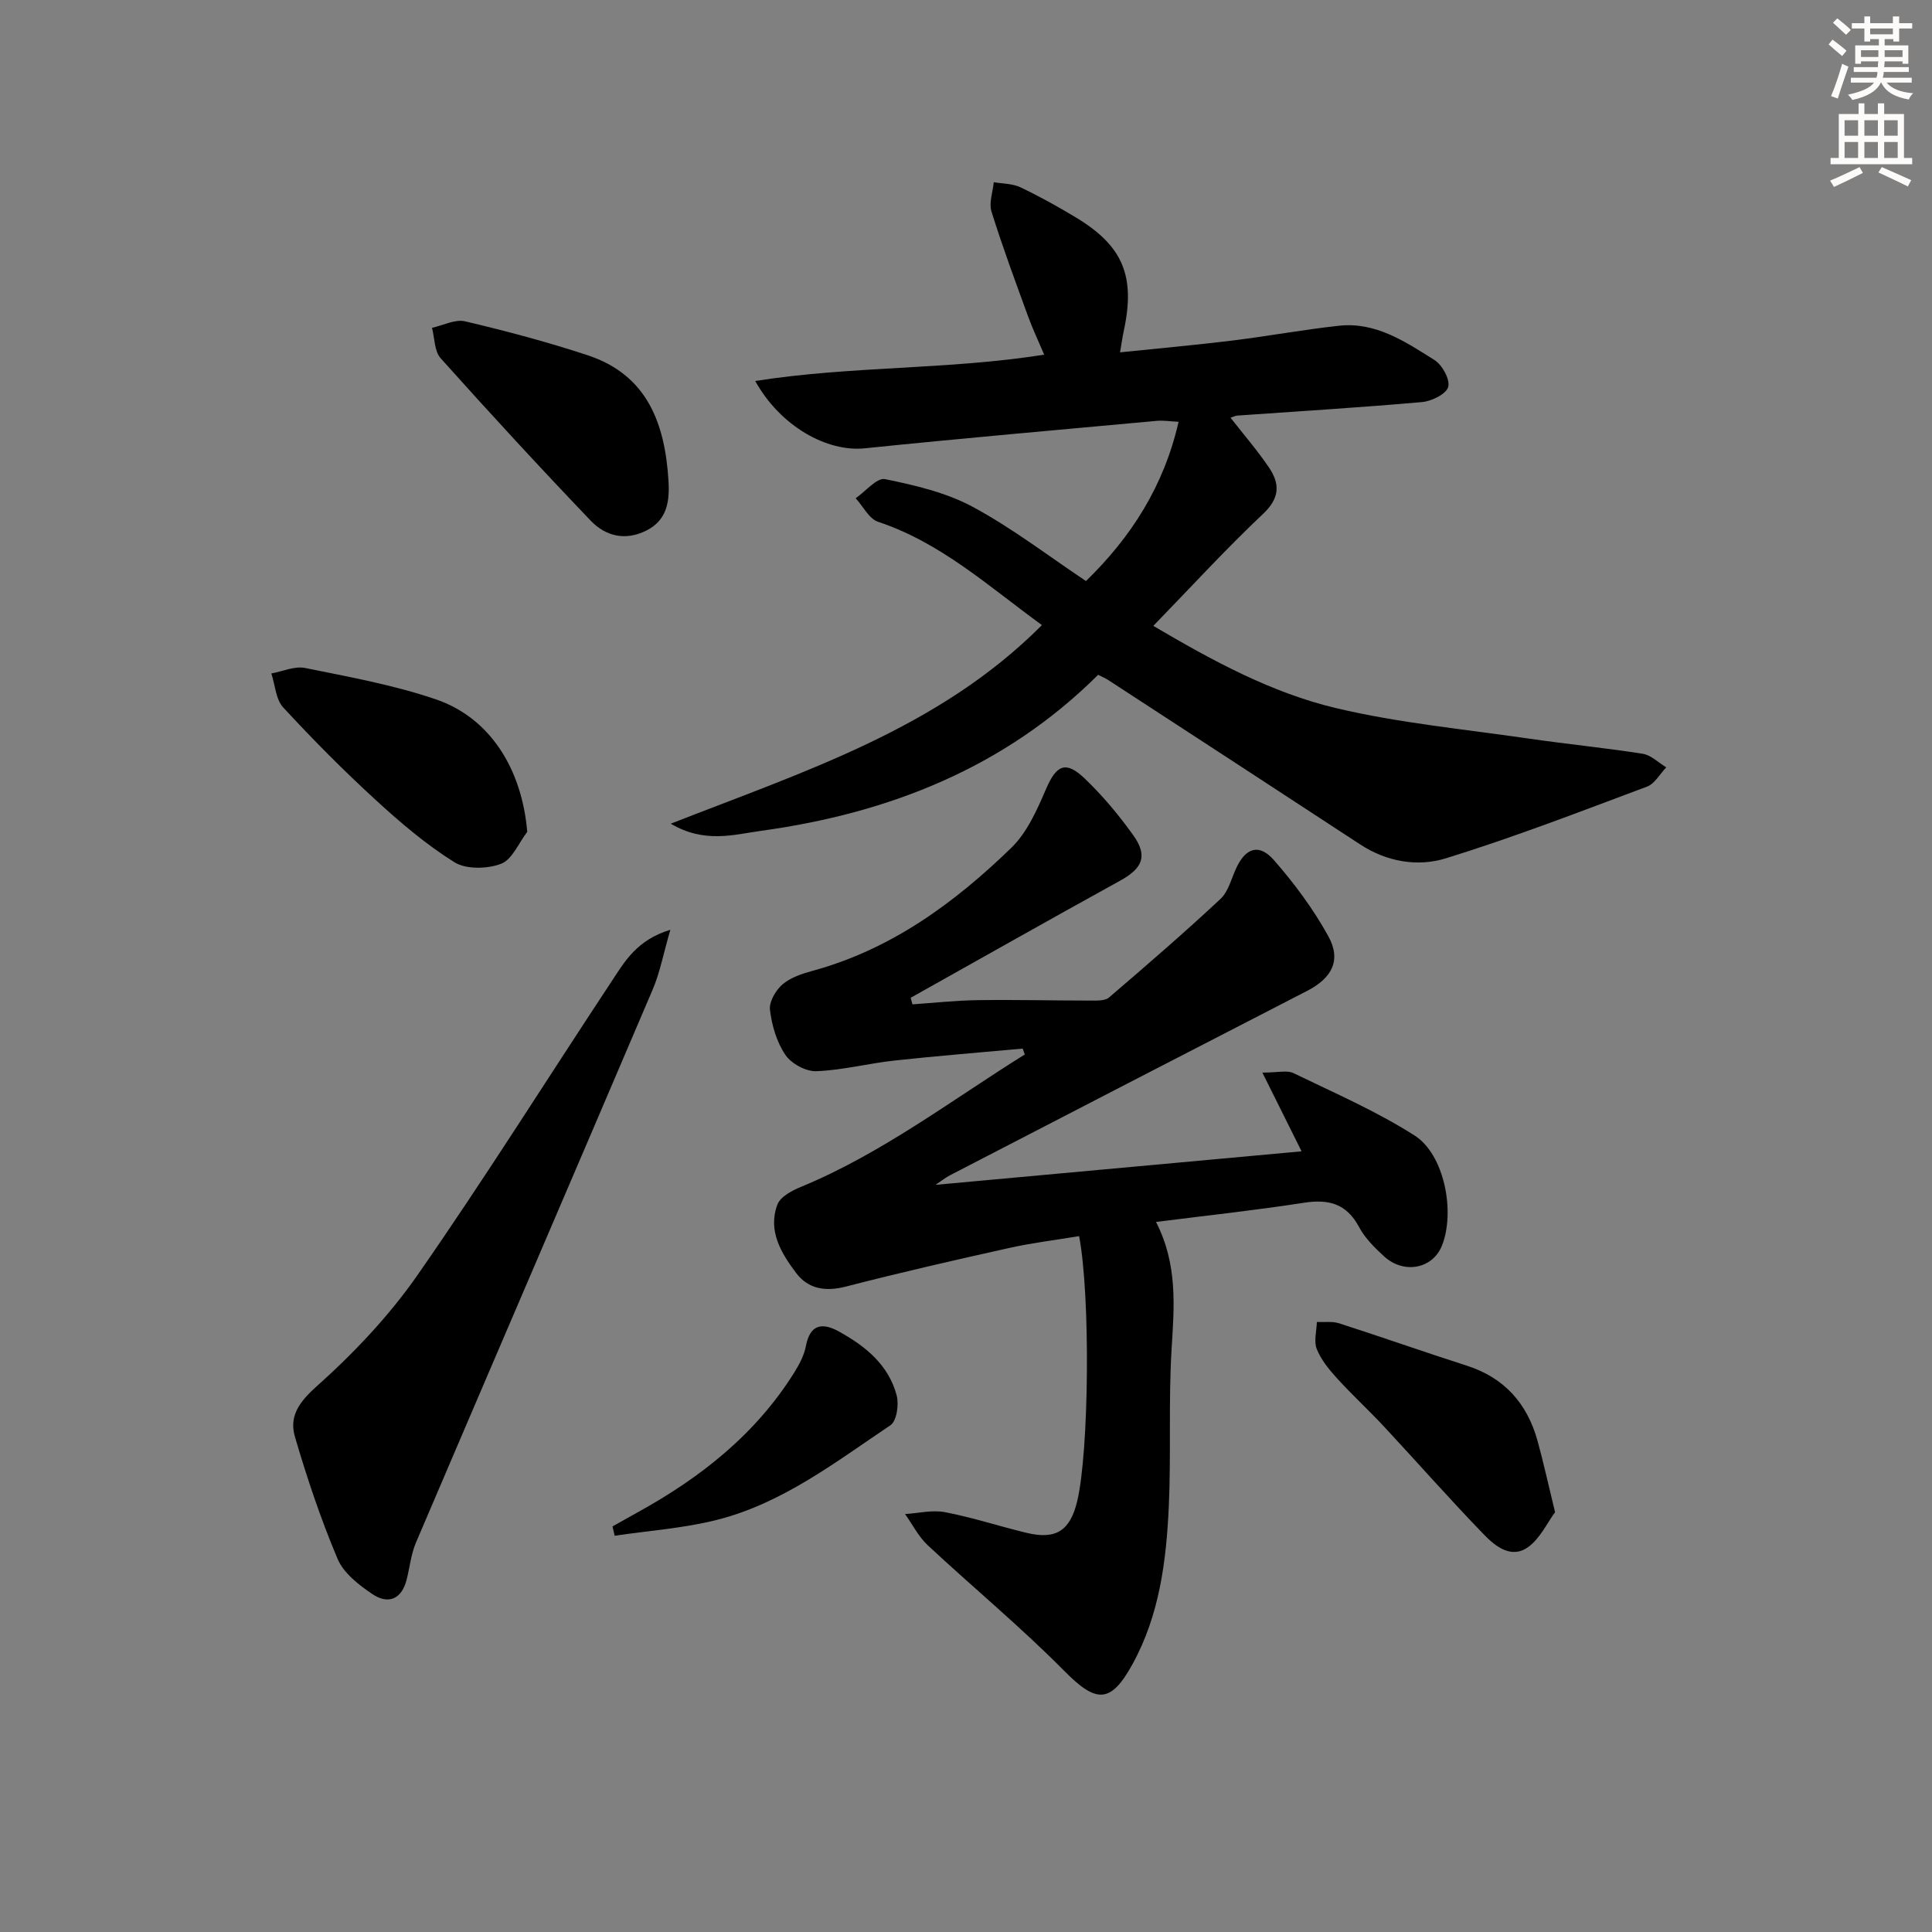
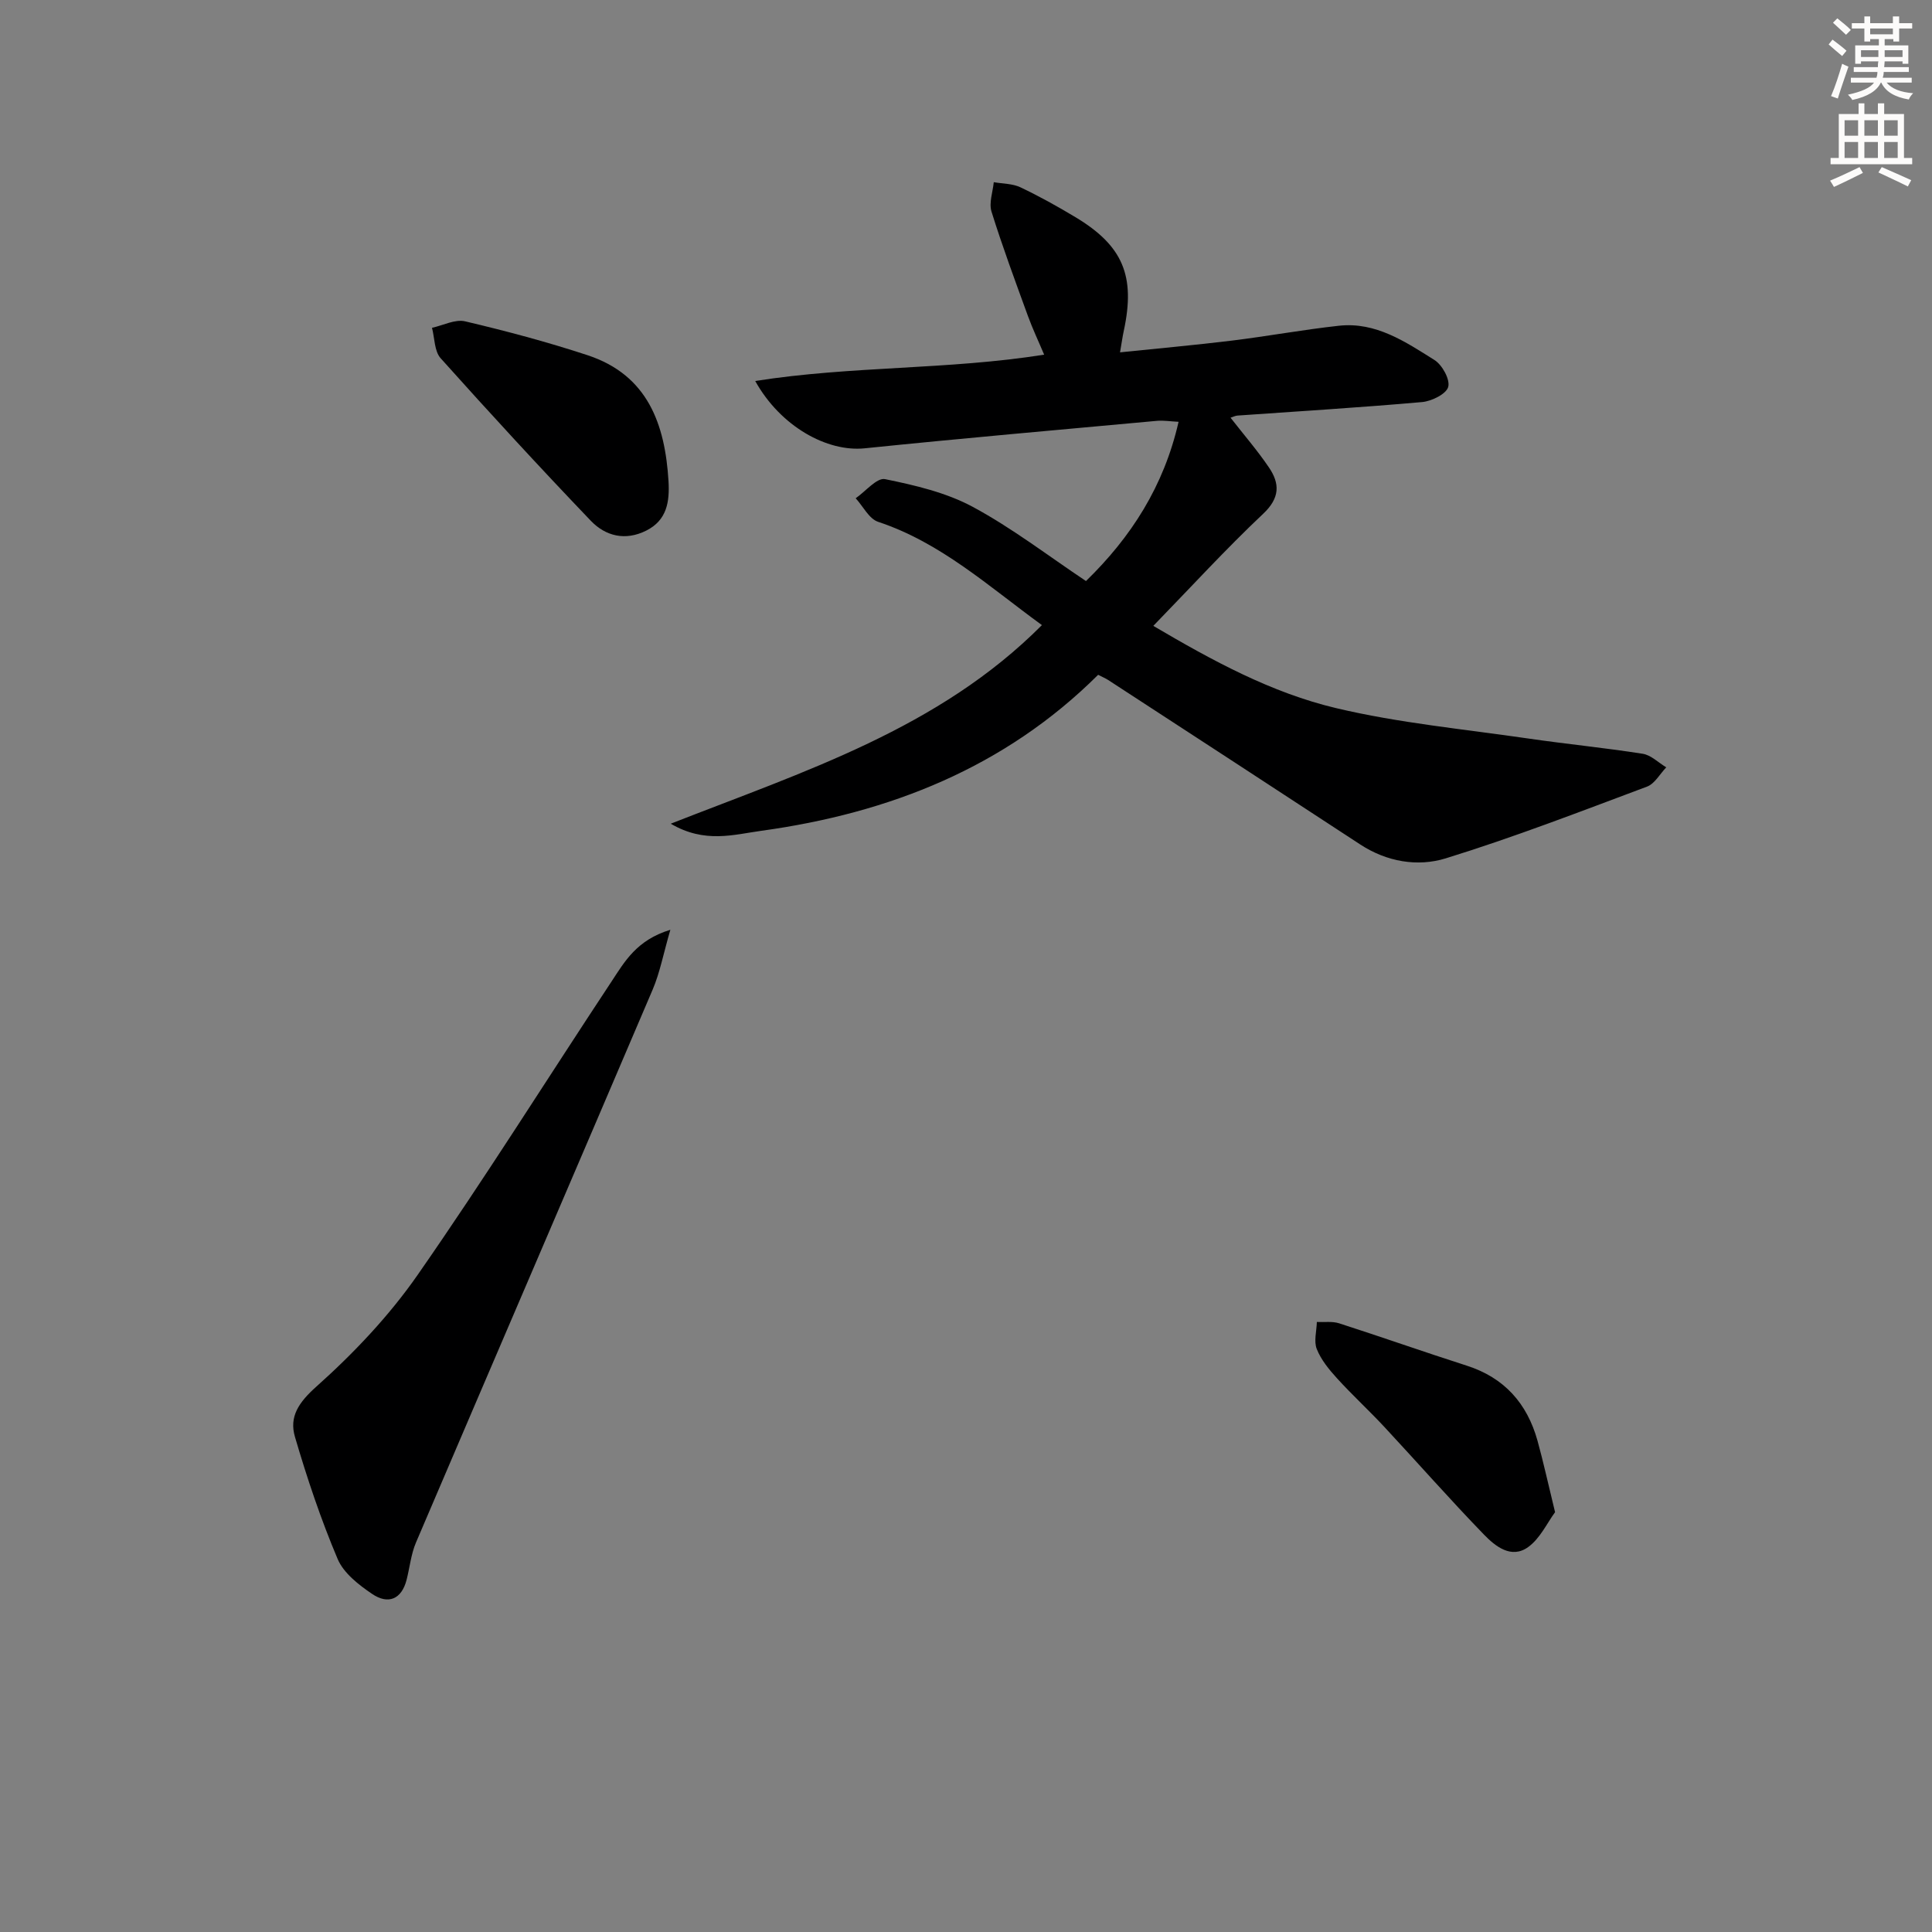
<svg xmlns="http://www.w3.org/2000/svg" enable-background="new 0 0 400 400" viewBox="0 0 400 400">
  <rect x="0" y="0" width="400" height="400" fill="#808080" stroke="none" />
  <g fill="#000001">
-     <path d="m211.74 217.1c-8.84.81-17.69 1.51-26.51 2.47-5.43.59-10.81 2.01-16.24 2.21-2.15.08-5.18-1.58-6.4-3.4-1.79-2.65-2.79-6.09-3.18-9.31-.2-1.68 1.21-4.08 2.63-5.29 1.68-1.43 4.08-2.2 6.3-2.81 16.21-4.44 29.3-14.04 41.07-25.47 3.28-3.19 5.33-7.9 7.2-12.23 2.1-4.85 4.02-5.86 7.94-2.11 3.71 3.54 7.05 7.54 10.04 11.71 3.13 4.36 1.98 6.9-2.72 9.49-14.49 7.98-28.88 16.13-43.32 24.22.12.45.24.91.36 1.36 4.51-.31 9.03-.81 13.54-.87 7.82-.11 15.65.09 23.47.09 1.25 0 2.88.06 3.7-.65 7.8-6.68 15.57-13.39 23.07-20.4 1.69-1.58 2.28-4.36 3.36-6.59 1.96-4.04 4.69-4.9 7.74-1.4 4.22 4.83 8.13 10.1 11.22 15.7 2.76 5 .74 8.69-4.4 11.34-24.66 12.68-49.3 25.43-73.93 38.17-.96.5-1.82 1.2-2.99 1.98 25.51-2.34 50.55-4.63 75.79-6.94-2.42-4.86-4.98-10-8.12-16.3 3.29 0 5.12-.53 6.4.09 8.48 4.11 17.2 7.89 25.11 12.93 6.22 3.96 8.45 15.91 5.66 22.83-1.93 4.78-7.88 5.95-11.99 2.18-1.95-1.79-3.94-3.76-5.16-6.05-2.59-4.86-6.29-5.83-11.43-5.03-9.97 1.55-20.02 2.63-30.61 3.97 4.54 8.87 3.76 17.56 3.22 26.41-.65 10.79-.08 21.66-.57 32.46-.52 11.3-1.92 22.52-7.53 32.71-4.53 8.23-7.51 8.06-14.13 1.36-8.99-9.09-18.89-17.27-28.25-26-1.91-1.78-3.15-4.29-4.7-6.46 2.77-.17 5.65-.9 8.29-.39 5.69 1.1 11.23 2.92 16.88 4.28 6.09 1.47 9.02-.45 10.48-6.58 2.44-10.28 2.76-42.4.39-54.85-4.78.79-9.64 1.37-14.39 2.43-11.33 2.52-22.66 5.11-33.9 8.01-4.21 1.09-7.78.52-10.29-2.8-3.1-4.11-5.92-8.75-3.89-14.17.6-1.61 2.97-2.88 4.81-3.64 16.83-6.94 31.17-17.94 46.41-27.44-.14-.4-.28-.81-.43-1.22z" />
    <path d="m138.87 170.54c27.79-10.9 55.53-19.7 76.85-41.12-11.06-8.04-20.92-17.07-33.91-21.38-1.88-.62-3.12-3.21-4.65-4.88 2.04-1.41 4.39-4.31 6.08-3.96 6.21 1.27 12.65 2.77 18.16 5.74 8.14 4.38 15.56 10.1 23.44 15.36 9.33-9.08 16.13-19.62 19.17-32.97-1.68-.08-3.09-.32-4.48-.2-20.18 1.85-40.37 3.62-60.52 5.69-7.73.79-17.39-4.48-22.65-13.94 19.97-3.15 39.84-2.28 59.82-5.45-1.14-2.71-2.38-5.32-3.36-8.01-2.61-7.17-5.27-14.33-7.54-21.61-.56-1.81.27-4.05.47-6.09 1.85.33 3.88.28 5.52 1.06 3.9 1.85 7.69 3.96 11.4 6.19 9.84 5.91 12.44 12.18 10 23.51-.27 1.24-.44 2.51-.78 4.47 8.08-.84 15.63-1.51 23.15-2.43 7.41-.91 14.77-2.27 22.19-3.08 7.62-.83 13.74 3.32 19.75 7.09 1.61 1.01 3.27 4.02 2.86 5.57-.39 1.46-3.41 2.96-5.39 3.14-12.73 1.13-25.5 1.9-38.25 2.8-.43.03-.84.25-1.43.44 2.75 3.53 5.56 6.77 7.95 10.3 2.29 3.37 2.28 6.32-1.2 9.6-7.73 7.29-14.93 15.16-22.74 23.2 12.27 7.22 24.46 13.86 37.85 17.03 13.02 3.09 26.48 4.35 39.77 6.29 7.89 1.15 15.83 1.92 23.7 3.16 1.73.27 3.26 1.84 4.88 2.81-1.31 1.36-2.38 3.39-3.98 3.99-13.81 5.17-27.59 10.5-41.67 14.85-5.82 1.8-12.21.73-17.72-2.88-17.37-11.38-34.77-22.71-52.17-34.04-.54-.35-1.16-.6-2.08-1.08-19.28 19.19-43.2 28.63-69.68 32.29-5.74.78-11.75 2.69-18.81-1.46z" />
    <path d="m138.79 192.5c-1.45 4.98-2.16 8.86-3.67 12.4-16.28 38.18-32.7 76.3-49 114.47-1.02 2.4-1.28 5.12-1.93 7.68-1.05 4.13-3.86 5.17-7.11 2.98-2.8-1.89-5.94-4.33-7.18-7.27-3.47-8.2-6.32-16.7-8.83-25.26-1.23-4.18.75-7.13 4.43-10.42 7.73-6.9 15.06-14.64 20.97-23.13 13.87-19.92 26.77-40.52 40.16-60.77 2.69-4.08 5.17-8.55 12.16-10.68z" />
    <path d="m138.41 99.66c.24 4.22-.32 8.05-4.62 10.2-4.33 2.17-8.42 1.14-11.46-2.03-10.56-11.04-20.91-22.28-31.1-33.66-1.31-1.46-1.23-4.17-1.79-6.3 2.3-.5 4.79-1.83 6.86-1.34 8.53 2.01 17.02 4.27 25.34 7.01 12.49 4.12 16.06 14.3 16.77 26.12z" />
-     <path d="m109.16 172.22c-1.77 2.3-3.11 5.74-5.42 6.62-2.85 1.08-7.23 1.19-9.67-.33-5.88-3.67-11.26-8.27-16.39-12.98-6.62-6.07-12.96-12.47-19.05-19.07-1.54-1.67-1.67-4.65-2.45-7.03 2.34-.42 4.82-1.57 6.99-1.13 9.07 1.84 18.28 3.5 27.01 6.47 11.31 3.83 17.88 14.46 18.98 27.45z" />
    <path d="m321.96 313.08c-1.63 2.21-3.08 5.41-5.55 7.21-3.52 2.55-6.84-.16-9.21-2.61-7.04-7.27-13.73-14.88-20.63-22.3-3.17-3.4-6.61-6.56-9.74-10-1.65-1.81-3.31-3.83-4.2-6.06-.65-1.61-.04-3.73.01-5.62 1.55.08 3.2-.18 4.62.28 8.83 2.84 17.57 5.93 26.4 8.76 7.81 2.5 12.51 7.83 14.66 15.53 1.23 4.45 2.21 8.96 3.64 14.81z" />
-     <path d="m126.81 316.03c1.8-1.01 3.6-2.03 5.41-3.03 12.96-7.17 24.3-16.14 32.25-28.88 1.04-1.67 2.02-3.53 2.38-5.42.86-4.55 3.4-4.92 6.81-3.04 5.5 3.02 10.32 6.92 11.99 13.26.49 1.87 0 5.29-1.28 6.15-11.4 7.65-22.43 16.22-36.04 19.63-6.86 1.72-14.03 2.21-21.07 3.26-.15-.65-.3-1.29-.45-1.93z" />
+     <path d="m126.81 316.03z" />
  </g>
  <path d="m378.6 9.2.8-1c.9.7 1.9 1.4 2.9 2.3l-.9 1.1c-1.1-.9-2-1.7-2.8-2.4zm.5 10.7c.9-2.1 1.6-4.3 2.3-6.7.4.2.8.4 1.3.6-.7 2.1-1.5 4.3-2.2 6.6zm.4-15.2.9-.9c1 .8 2 1.6 2.8 2.4l-1 1c-1-.9-1.9-1.8-2.7-2.5zm12.5-1.3h1.2v1.4h2.7v1.1h-2.7v2.7h-1.2v-.5h-1.8v1.3h4.9v3.8h-1.2v-.5h-3.7c0 .4-.1.9-.1 1.2h5.1v1h-5.2c0 .5-.1.9-.2 1.2h6v1h-5.2c1.1 1.3 2.9 2 5.5 2.2-.4.4-.7.8-.9 1.3-2.9-.5-4.8-1.6-5.7-3.5h-.1c-.8 1.7-2.7 2.9-5.9 3.6-.2-.4-.6-.8-.9-1.1 2.8-.6 4.6-1.4 5.4-2.5h-4.8v-1h5.3c.1-.3.2-.7.2-1.2h-4.9v-1h5c0-.4 0-.8.1-1.2h-3.6v.5h-1.2v-3.8h4.9v-1.3h-1.8v.5h-1.2v-2.7h-2.6v-1.1h2.6v-1.4h1.2v1.4h4.7v-1.4zm-6.7 8.4h3.6c0-.4 0-.9 0-1.4h-3.6zm1.9-4.7h4.7v-1.2h-4.7zm6.7 3.3h-3.7v1.4h3.7z" fill="#fcfbfa" />
  <path d="m384.7 21.4h1.3v2.2h2.8v-2.2h1.3v2.2h4.1v9.1h1.7v1.3h-16.9v-1.3h1.7v-9.1h4.1v-2.2zm.3 13.2.7 1.2c-1.8.9-3.8 1.9-6 2.9-.2-.4-.5-.8-.8-1.3 2.4-1 4.4-2 6.1-2.8zm-3.1-6.5h2.8v-3.2h-2.8zm0 4.6h2.8v-3.3h-2.8zm4.1-4.6h2.8v-3.2h-2.8zm0 4.6h2.8v-3.3h-2.8zm3.6 1.9c2.1.9 4.1 1.8 6.1 2.7l-.7 1.3c-2.2-1.1-4.2-2-6.1-2.9zm3.3-9.7h-2.8v3.2h2.8zm-2.8 7.8h2.8v-3.3h-2.8z" fill="#fcfbfa" />
</svg>